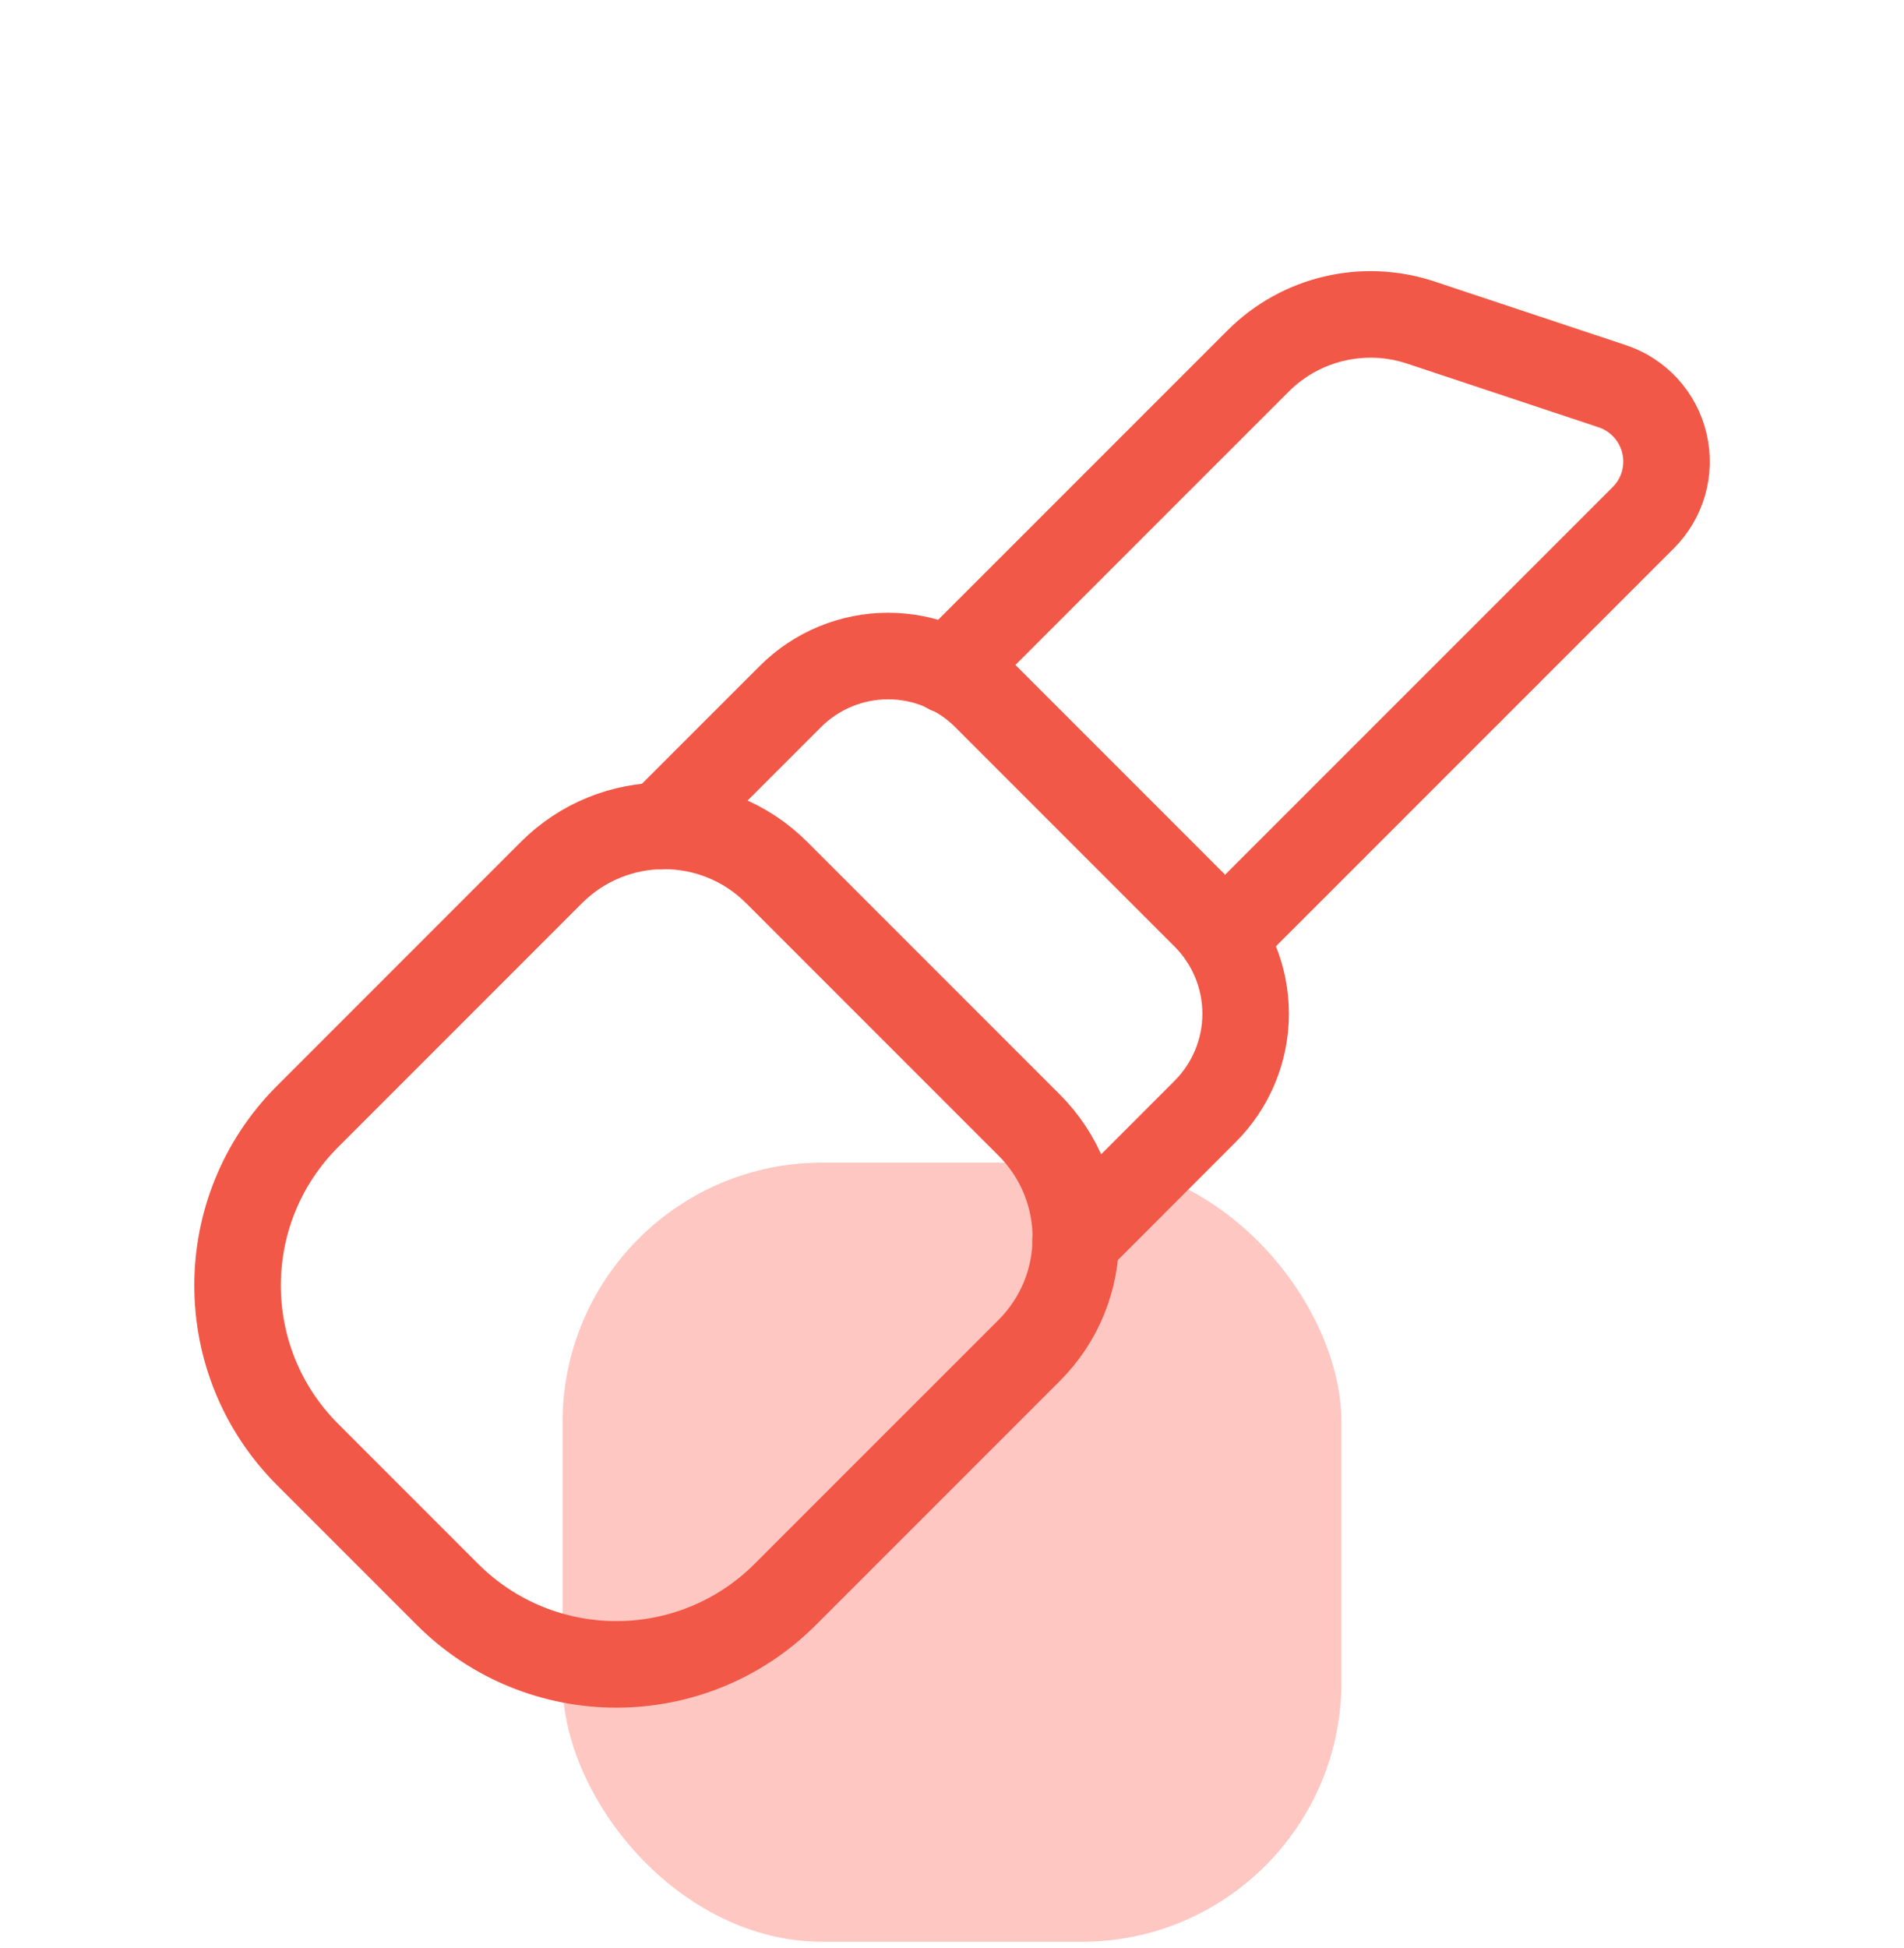
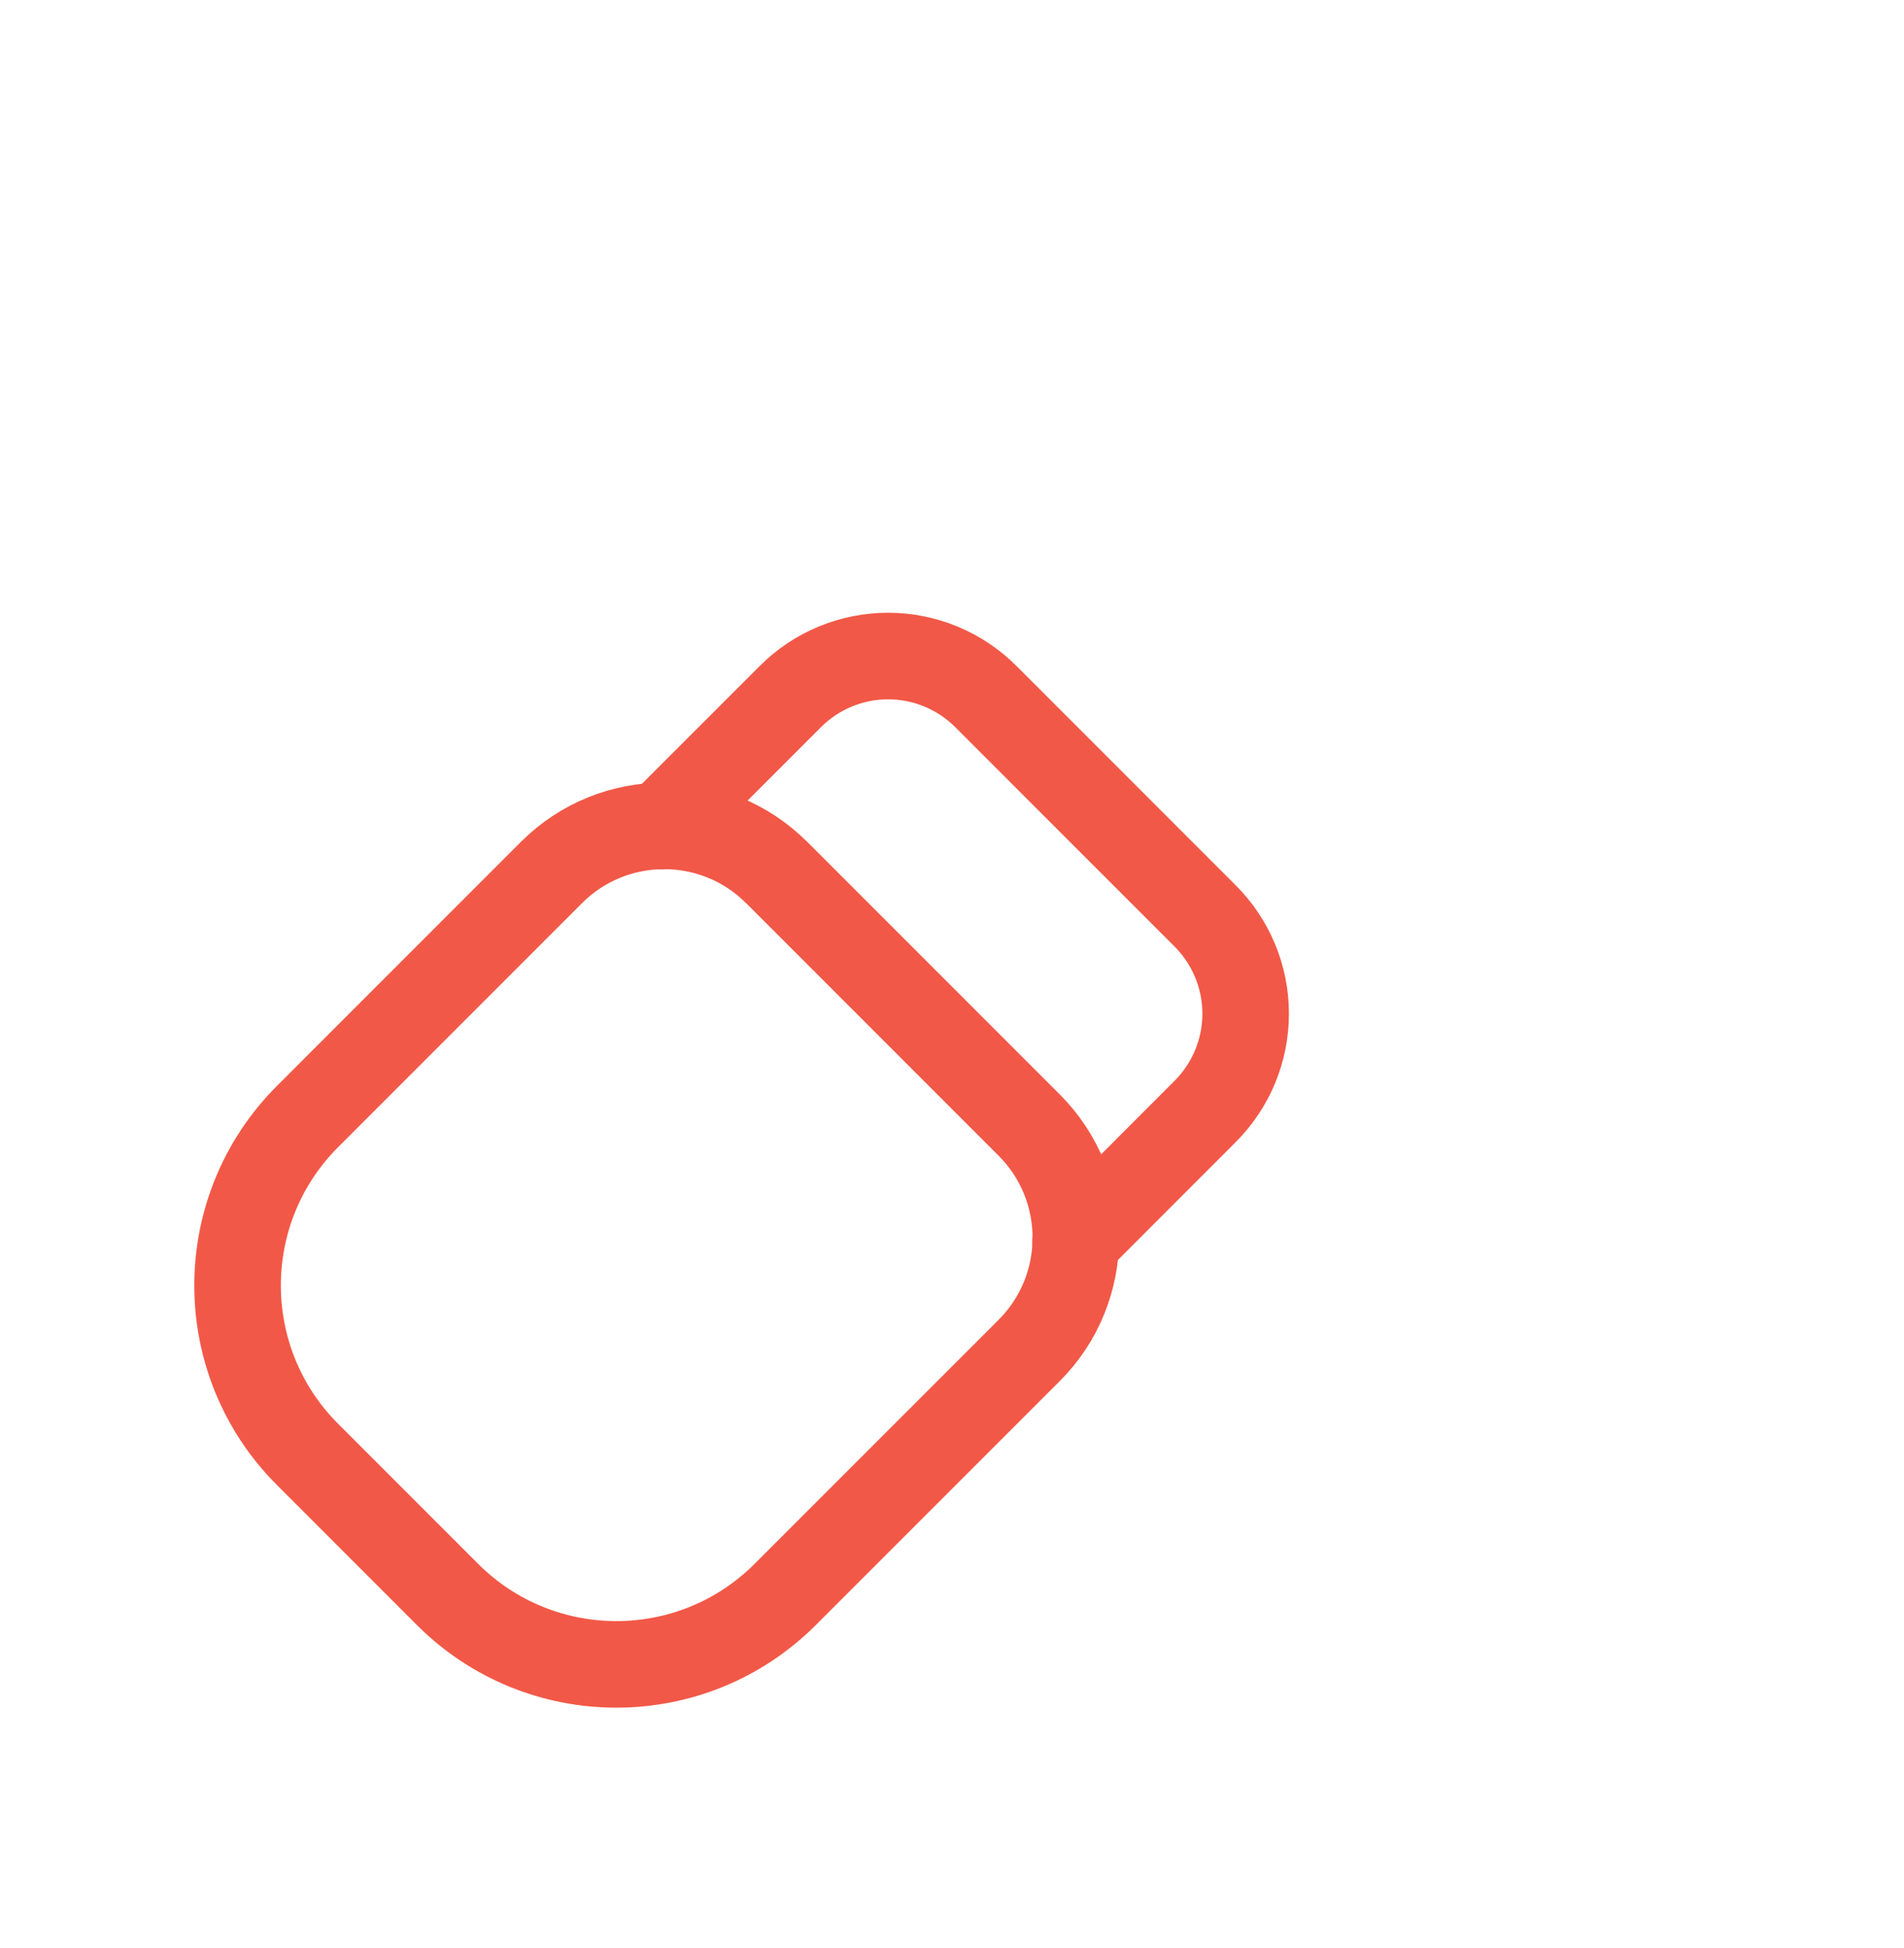
<svg xmlns="http://www.w3.org/2000/svg" width="44" height="45" viewBox="0 0 44 45" fill="none">
-   <rect x="13" y="26.859" width="18" height="18" rx="6" fill="#FFC7C2" />
  <path fill-rule="evenodd" clip-rule="evenodd" d="M17.948 20.156L23.784 25.992C25.221 27.43 25.221 29.761 23.784 31.198L18.147 36.834C15.991 38.99 12.496 38.99 10.34 36.834L7.107 33.601C4.951 31.445 4.951 27.95 7.107 25.794L12.743 20.158C14.181 18.72 16.511 18.72 17.949 20.158L17.948 20.156Z" stroke="#F25847" stroke-width="2" stroke-linecap="round" stroke-linejoin="round" />
-   <path d="M21.921 15.492L29.074 8.34C30.058 7.356 31.514 7.013 32.834 7.452L37.247 8.919C37.855 9.117 38.316 9.618 38.463 10.241C38.611 10.863 38.423 11.518 37.968 11.967L28.267 21.666" stroke="#F25847" stroke-width="2" stroke-linecap="round" stroke-linejoin="round" />
  <path d="M15.269 19.087L18.264 16.093C18.863 15.493 19.676 15.156 20.523 15.156C21.371 15.156 22.184 15.493 22.783 16.093L27.849 21.159C28.449 21.758 28.786 22.571 28.786 23.419C28.786 24.266 28.449 25.079 27.849 25.678L24.856 28.673" stroke="#F25847" stroke-width="2" stroke-linecap="round" stroke-linejoin="round" />
</svg>